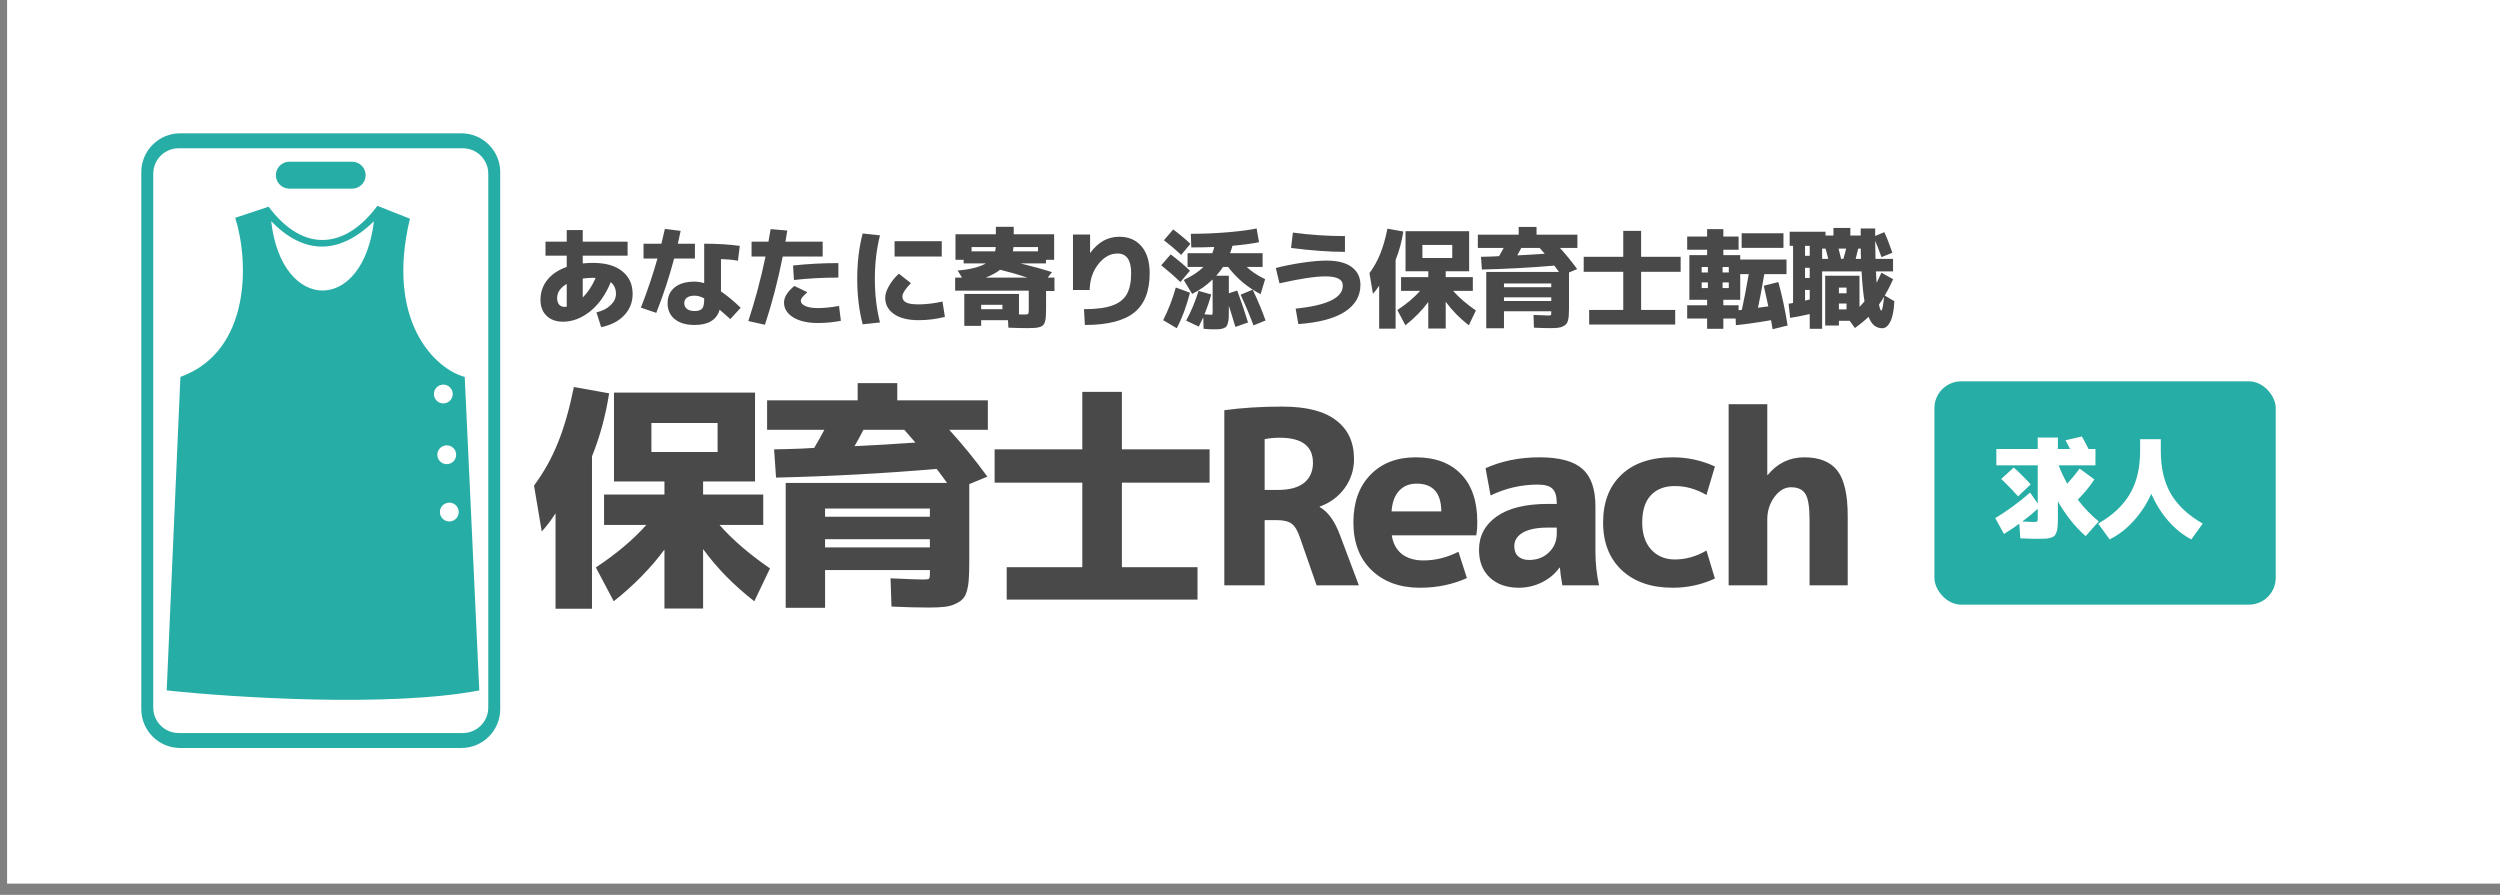
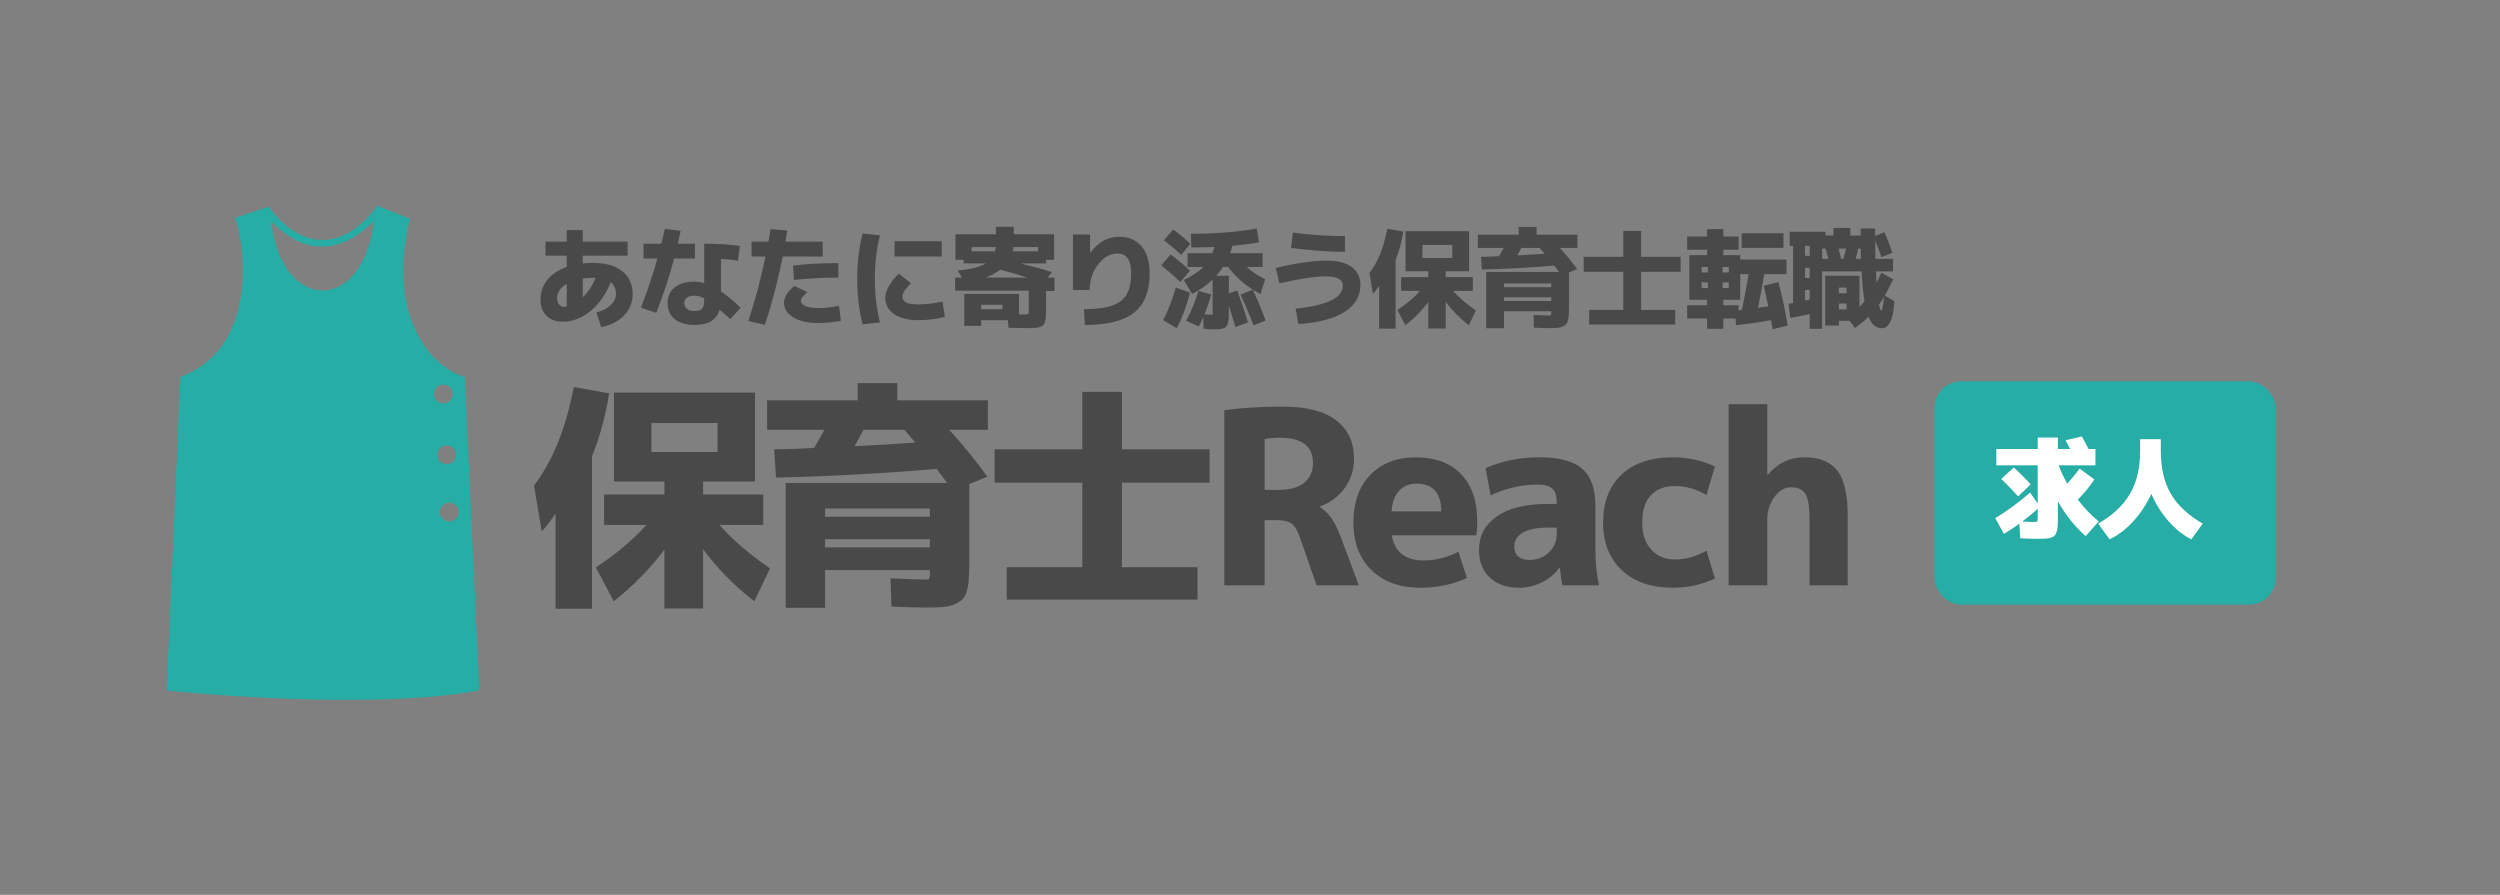
<svg xmlns="http://www.w3.org/2000/svg" width="176" height="63" viewBox="0 0 176 63" fill="none">
  <rect x="0" y="0" width="176" height="63" fill="#808080" stroke="none" />
-   <rect width="175.5" height="62.206" transform="translate(0.5)" fill="white" />
  <path d="M38.403 17.012H39.898V16.199H41.025V17.012H44.184V18.001H41.025V18.545C41.281 18.52 41.518 18.507 41.738 18.507C42.638 18.507 43.328 18.704 43.808 19.097C44.294 19.486 44.537 20.017 44.537 20.692C44.537 21.28 44.337 21.784 43.939 22.203C43.545 22.617 43.006 22.893 42.321 23.031L41.991 21.988C42.4 21.896 42.73 21.73 42.98 21.49C43.236 21.25 43.364 20.984 43.364 20.692C43.364 20.334 43.241 20.058 42.996 19.864C42.638 20.748 42.155 21.433 41.546 21.919C40.938 22.405 40.299 22.648 39.629 22.648C39.154 22.648 38.771 22.51 38.479 22.233C38.193 21.957 38.05 21.582 38.05 21.106C38.05 20.58 38.208 20.115 38.525 19.711C38.847 19.307 39.305 19 39.898 18.791V18.001H38.403V17.012ZM41.937 19.565C41.917 19.565 41.884 19.565 41.838 19.565C41.797 19.56 41.764 19.557 41.738 19.557C41.523 19.557 41.286 19.575 41.025 19.611V20.945C41.388 20.582 41.692 20.122 41.937 19.565ZM39.898 19.987C39.448 20.253 39.223 20.582 39.223 20.976C39.223 21.175 39.269 21.331 39.361 21.444C39.458 21.551 39.591 21.605 39.76 21.605C39.79 21.605 39.836 21.6 39.898 21.589V19.987ZM51.952 18.354C51.62 18.292 51.221 18.254 50.756 18.238V20.516C51.195 20.812 51.658 21.196 52.144 21.666L51.415 22.463C51.139 22.213 50.889 21.993 50.663 21.804C50.454 22.52 49.866 22.878 48.9 22.878C48.302 22.878 47.834 22.74 47.497 22.463C47.164 22.188 46.998 21.814 46.998 21.344C46.998 20.879 47.162 20.511 47.489 20.24C47.821 19.964 48.292 19.826 48.9 19.826C49.104 19.826 49.329 19.862 49.575 19.933V17.157C50.52 17.157 51.356 17.208 52.082 17.311L51.952 18.354ZM45.304 18.2V17.157H46.561C46.674 16.697 46.755 16.35 46.807 16.114L47.918 16.253C47.877 16.457 47.811 16.759 47.719 17.157H48.923V18.2H47.458C47.121 19.483 46.702 20.759 46.201 22.026L45.12 21.658C45.59 20.447 45.978 19.294 46.285 18.2H45.304ZM49.575 21.007C49.345 20.879 49.12 20.815 48.9 20.815C48.66 20.815 48.478 20.863 48.355 20.961C48.233 21.053 48.172 21.18 48.172 21.344C48.172 21.513 48.235 21.648 48.363 21.75C48.491 21.848 48.67 21.896 48.9 21.896C49.156 21.896 49.332 21.84 49.429 21.727C49.526 21.615 49.575 21.398 49.575 21.076V21.007ZM59.022 19.542C57.943 19.542 56.9 19.598 55.893 19.711L55.832 18.691C56.859 18.578 57.922 18.522 59.022 18.522V19.542ZM59.068 21.536L59.198 22.586C58.651 22.689 58.114 22.74 57.588 22.74C56.857 22.74 56.274 22.607 55.839 22.341C55.41 22.07 55.195 21.725 55.195 21.306C55.195 20.917 55.438 20.526 55.924 20.133L56.836 20.57C56.647 20.743 56.522 20.871 56.461 20.953C56.404 21.03 56.376 21.104 56.376 21.175C56.376 21.324 56.481 21.446 56.691 21.543C56.905 21.64 57.204 21.689 57.588 21.689C58.017 21.689 58.51 21.638 59.068 21.536ZM52.91 18.062V17.012H54.099C54.17 16.623 54.221 16.329 54.252 16.13L55.425 16.23C55.4 16.403 55.356 16.664 55.295 17.012H57.917V18.062H55.103C54.766 19.754 54.349 21.354 53.853 22.862L52.68 22.602C53.161 21.15 53.565 19.637 53.892 18.062H52.91ZM62.978 18.062V16.981H66.299V18.062H62.978ZM61.951 16.567C61.711 17.508 61.59 18.53 61.59 19.634C61.59 20.738 61.711 21.761 61.951 22.701L60.732 22.832C60.476 21.855 60.348 20.789 60.348 19.634C60.348 18.479 60.476 17.413 60.732 16.436L61.951 16.567ZM66.352 21.229L66.521 22.31C65.918 22.463 65.299 22.54 64.665 22.54C63.929 22.54 63.354 22.397 62.94 22.111C62.526 21.825 62.319 21.439 62.319 20.953C62.319 20.723 62.406 20.452 62.58 20.14C62.753 19.828 62.986 19.537 63.277 19.266L64.128 19.933C63.73 20.342 63.53 20.657 63.53 20.876C63.53 21.065 63.62 21.206 63.799 21.298C63.978 21.385 64.266 21.428 64.665 21.428C65.187 21.428 65.749 21.362 66.352 21.229ZM70.056 17.694C70.076 17.607 70.092 17.508 70.102 17.395H68.4V17.694H70.056ZM71.306 17.694H73.077V17.395H71.352C71.341 17.497 71.326 17.597 71.306 17.694ZM72.326 19.542C71.717 19.338 71.078 19.154 70.409 18.99C70.132 19.205 69.795 19.389 69.396 19.542H72.326ZM69.074 21.766H70.57V21.459H69.074V21.766ZM72.425 21.827V20.462H67.242V19.542H67.725L67.418 19.044C68.313 18.967 68.975 18.801 69.404 18.545H67.84V18.292H67.265V16.49H70.109V15.969H71.367V16.49H74.212V18.292H73.637V18.545H71.85C72.724 18.76 73.46 18.964 74.058 19.159L73.759 19.542H74.235V20.485H73.644V21.712C73.644 21.947 73.639 22.131 73.629 22.264C73.624 22.397 73.603 22.522 73.568 22.64C73.532 22.758 73.488 22.842 73.437 22.893C73.391 22.944 73.312 22.988 73.2 23.023C73.087 23.059 72.97 23.079 72.847 23.085C72.724 23.095 72.553 23.1 72.333 23.1C71.996 23.1 71.549 23.09 70.991 23.069L70.961 22.54H69.074V22.939H67.886V20.692H71.735V22.134C71.853 22.139 71.978 22.142 72.111 22.142C72.259 22.142 72.349 22.126 72.379 22.096C72.41 22.065 72.425 21.975 72.425 21.827ZM75.538 16.513H76.742V17.801H76.757C77.305 17.045 77.987 16.667 78.805 16.667C79.459 16.667 79.978 16.892 80.362 17.341C80.745 17.791 80.937 18.422 80.937 19.235C80.937 20.498 80.574 21.421 79.848 22.003C79.122 22.586 77.964 22.878 76.374 22.878L76.313 21.766C77.156 21.766 77.816 21.681 78.291 21.513C78.772 21.344 79.114 21.081 79.319 20.723C79.528 20.36 79.633 19.864 79.633 19.235C79.633 18.31 79.314 17.847 78.674 17.847C78.168 17.847 77.719 18.095 77.325 18.591C76.931 19.087 76.727 19.695 76.712 20.416H75.538V16.513ZM88.244 22.908C88.014 22.279 87.713 21.559 87.339 20.746L88.19 20.393C88.553 21.155 88.855 21.878 89.095 22.563L88.244 22.908ZM83.605 18.791V17.824H85.346C85.402 17.686 85.448 17.541 85.484 17.387C85.019 17.408 84.479 17.418 83.866 17.418L83.835 16.459C84.694 16.459 85.56 16.424 86.434 16.352C87.314 16.276 87.991 16.186 88.466 16.084L88.635 17.05C88.216 17.142 87.592 17.226 86.764 17.303C86.713 17.502 86.657 17.676 86.596 17.824H88.888V18.791H87.769C88.091 19.102 88.523 19.391 89.065 19.657L88.743 20.708C87.817 20.227 87.056 19.588 86.457 18.791H86.105C85.962 19.005 85.801 19.212 85.622 19.412H86.511V20.646L87.102 20.454C87.388 21.232 87.641 21.98 87.861 22.701L86.971 23.016C86.767 22.331 86.613 21.835 86.511 21.528V21.812C86.511 22.047 86.509 22.231 86.504 22.364C86.498 22.497 86.478 22.622 86.442 22.74C86.412 22.857 86.376 22.939 86.335 22.985C86.294 23.036 86.222 23.079 86.12 23.115C86.023 23.151 85.921 23.172 85.813 23.177C85.711 23.182 85.56 23.184 85.361 23.184C85.228 23.184 85.019 23.172 84.732 23.146L84.709 22.341C84.566 22.653 84.461 22.87 84.395 22.993L83.505 22.571C83.843 21.957 84.134 21.26 84.379 20.477L85.269 20.731C85.151 21.18 84.993 21.646 84.793 22.126C85.003 22.147 85.159 22.157 85.261 22.157C85.317 22.157 85.348 22.149 85.353 22.134C85.364 22.113 85.369 22.044 85.369 21.927V19.672C84.944 20.087 84.464 20.426 83.927 20.692L83.337 19.711C83.924 19.435 84.387 19.128 84.725 18.791H83.605ZM81.941 16.912L82.593 16.153C83.048 16.49 83.452 16.828 83.804 17.165L83.153 17.947C82.8 17.61 82.396 17.265 81.941 16.912ZM83.099 19.856C82.68 19.453 82.23 19.059 81.749 18.676L82.416 17.909C82.912 18.282 83.365 18.665 83.774 19.059L83.099 19.856ZM83.774 20.608C83.528 21.564 83.219 22.397 82.846 23.108L81.887 22.54C82.25 21.825 82.547 21.058 82.777 20.24L83.774 20.608ZM89.816 18.867C90.409 18.714 91.038 18.589 91.702 18.491C92.367 18.394 92.924 18.346 93.374 18.346C94.171 18.346 94.769 18.499 95.168 18.806C95.572 19.108 95.774 19.524 95.774 20.056C95.774 20.838 95.411 21.467 94.685 21.942C93.959 22.418 92.865 22.709 91.403 22.816L91.212 21.727C93.425 21.503 94.532 20.966 94.532 20.117C94.532 19.887 94.432 19.721 94.233 19.619C94.033 19.511 93.724 19.458 93.305 19.458C92.584 19.458 91.508 19.621 90.077 19.948L89.816 18.867ZM90.89 17.456L91.02 16.375C92.267 16.539 93.489 16.621 94.685 16.621V17.732C93.602 17.732 92.336 17.64 90.89 17.456ZM98.251 18.3V23.138H97.093V20.11C96.95 20.334 96.804 20.526 96.656 20.685L96.41 19.228C96.717 18.814 96.968 18.366 97.162 17.886C97.361 17.4 97.533 16.805 97.676 16.099L98.795 16.299C98.683 17.014 98.501 17.681 98.251 18.3ZM100.137 18.162H102.238V17.242H100.137V18.162ZM99.976 20.477H98.634V19.511H100.551V19.097H100.137H98.949V16.276H103.427V19.097H101.778V19.511H103.687V20.477H102.299C102.714 20.948 103.248 21.408 103.902 21.858L103.404 22.901C102.76 22.4 102.218 21.848 101.778 21.244V23.131H100.551V21.26C100.112 21.853 99.575 22.4 98.941 22.901L98.374 21.827C99.023 21.398 99.557 20.948 99.976 20.477ZM105.88 20.93V21.191H109.208V20.93H105.88ZM105.88 20.217H109.208V19.956H105.88V20.217ZM108.395 17.456H107.1C107.013 17.625 106.918 17.799 106.816 17.978C107.455 17.947 108.099 17.909 108.748 17.863C108.661 17.761 108.544 17.625 108.395 17.456ZM111.049 16.521V17.456H109.822C110.246 17.922 110.65 18.417 111.033 18.944L110.458 19.182V21.681C110.458 21.891 110.453 22.06 110.443 22.188C110.438 22.31 110.42 22.43 110.389 22.548C110.358 22.671 110.315 22.76 110.259 22.816C110.208 22.878 110.131 22.931 110.029 22.977C109.932 23.028 109.814 23.062 109.676 23.077C109.538 23.092 109.367 23.1 109.162 23.1C108.83 23.1 108.439 23.09 107.989 23.069L107.958 22.172C108.505 22.198 108.853 22.21 109.001 22.21C109.098 22.21 109.157 22.203 109.178 22.188C109.198 22.172 109.208 22.121 109.208 22.034V21.912H105.88V23.108H104.631V19.143H109.753C109.64 18.985 109.53 18.837 109.423 18.699C107.756 18.842 106.057 18.934 104.324 18.975L104.262 18.078C104.385 18.078 104.518 18.075 104.661 18.07C104.804 18.065 104.96 18.06 105.129 18.055C105.303 18.044 105.438 18.037 105.535 18.032C105.648 17.842 105.755 17.651 105.857 17.456H104.04V16.521H106.916V15.976H108.173V16.521H111.049ZM115.534 21.819H117.934V22.847H111.877V21.819H114.277V19.136H111.493V18.078H114.277V16.253H115.534V18.078H118.318V19.136H115.534V21.819ZM121.27 19.182H121.707V18.798H121.27V19.182ZM121.27 19.879V20.278H121.707V19.879H121.27ZM121.324 21.106V21.49H122.397V21.842C122.423 21.842 122.461 21.837 122.512 21.827C122.563 21.817 122.602 21.812 122.627 21.812C122.781 21.116 122.942 20.278 123.11 19.297H122.512V21.106H121.324ZM119.798 19.182H120.235V18.798H119.798V19.182ZM119.798 20.278H120.235V19.879H119.798V20.278ZM122.612 17.449V16.421H125.556V17.449H122.612ZM124.168 20.117L125.196 19.856C125.457 20.807 125.674 21.827 125.848 22.916L124.79 23.177C124.774 23.09 124.738 22.878 124.682 22.54C123.747 22.704 122.921 22.821 122.205 22.893L122.19 22.425H121.324V23.146H120.181V22.425H118.778V21.49H120.181V21.106H119.798H118.931V17.962H120.181V17.579H118.778V16.651H120.181V16.13H121.324V16.651H122.397V17.579H121.324V17.962H122.512V18.269H125.771V19.297H124.207C124.053 20.212 123.905 21.002 123.762 21.666C124.11 21.62 124.352 21.587 124.49 21.566C124.347 20.892 124.24 20.409 124.168 20.117ZM127.075 19.565H127.404V18.852H127.075V19.565ZM127.404 21.083V20.409H127.075V21.16C127.105 21.155 127.156 21.145 127.228 21.129C127.305 21.109 127.363 21.093 127.404 21.083ZM128.708 18.223C128.641 17.937 128.577 17.697 128.516 17.502H128.278V18.223H128.708ZM129.774 18.223C129.866 17.906 129.93 17.666 129.965 17.502H129.436C129.518 17.819 129.577 18.06 129.613 18.223H129.774ZM131.016 18.223C131.011 18.146 131.006 18.029 131.001 17.87C131.001 17.707 131.001 17.584 131.001 17.502H130.817C130.771 17.702 130.712 17.942 130.64 18.223H131.016ZM129.459 21.367V21.781H129.996V21.367H129.459ZM129.459 20.646H129.996V20.247H129.459V20.646ZM132.281 21.444C132.337 21.725 132.394 21.865 132.45 21.865C132.506 21.865 132.57 21.538 132.642 20.884C132.549 21.047 132.429 21.234 132.281 21.444ZM127.404 17.311H127.075V18.009H127.404V17.311ZM129.076 16.046H130.264V16.582H130.993V16.084H132.013V16.613L132.657 16.345C132.836 16.728 133.025 17.211 133.224 17.794L132.457 18.101C132.294 17.651 132.146 17.267 132.013 16.95C132.023 17.441 132.031 17.865 132.036 18.223H133.27V19.105H132.066C132.082 19.361 132.097 19.629 132.112 19.91C132.215 19.711 132.327 19.473 132.45 19.197L133.278 19.657C133.079 20.097 132.882 20.48 132.688 20.807L133.362 21.206C133.332 21.855 133.237 22.333 133.079 22.64C132.925 22.952 132.736 23.108 132.511 23.108C132.302 23.108 132.118 23.046 131.959 22.924C131.801 22.806 131.663 22.599 131.545 22.302C131.289 22.553 130.97 22.816 130.586 23.092L130.218 22.586H129.459V22.916H128.493V19.412H130.909V21.605C131.016 21.497 131.133 21.367 131.261 21.214C131.169 20.662 131.1 19.959 131.054 19.105H128.278V23.146H127.404V22.111C126.908 22.223 126.448 22.313 126.024 22.379L125.917 21.382C126.07 21.357 126.175 21.339 126.231 21.329V17.311H125.993V16.314H128.516V16.582H129.076V16.046Z" fill="#494949" />
  <path d="M41.676 32.127V42.856H39.109V36.139C38.791 36.638 38.468 37.063 38.139 37.415L37.595 34.184C38.276 33.266 38.831 32.274 39.262 31.208C39.704 30.131 40.084 28.811 40.401 27.247L42.883 27.689C42.634 29.276 42.232 30.755 41.676 32.127ZM45.859 31.82H50.518V29.78H45.859V31.82ZM45.502 36.956H42.526V34.813H46.777V33.895H45.859H43.224V27.638H53.154V33.895H49.498V34.813H53.732V36.956H50.654C51.572 37.998 52.757 39.019 54.208 40.016L53.103 42.329C51.674 41.218 50.473 39.994 49.498 38.656V42.839H46.777V38.69C45.803 40.005 44.612 41.218 43.207 42.329L41.948 39.948C43.388 38.996 44.573 37.998 45.502 36.956ZM58.085 37.959V38.537H65.464V37.959H58.085ZM58.085 36.377H65.464V35.799H58.085V36.377ZM63.662 30.256H60.788C60.596 30.63 60.386 31.016 60.159 31.412C61.576 31.344 63.005 31.259 64.444 31.157C64.251 30.931 63.991 30.63 63.662 30.256ZM69.545 28.182V30.256H66.825C67.766 31.288 68.661 32.387 69.511 33.555L68.236 34.082V39.625C68.236 40.09 68.225 40.464 68.202 40.747C68.191 41.02 68.151 41.286 68.083 41.547C68.015 41.819 67.919 42.017 67.794 42.142C67.68 42.278 67.51 42.397 67.284 42.499C67.068 42.612 66.808 42.686 66.502 42.72C66.196 42.754 65.816 42.771 65.362 42.771C64.626 42.771 63.758 42.748 62.761 42.703L62.693 40.713C63.906 40.77 64.677 40.798 65.005 40.798C65.221 40.798 65.351 40.782 65.396 40.747C65.442 40.713 65.464 40.6 65.464 40.407V40.135H58.085V42.788H55.313V33.997H66.672C66.422 33.646 66.179 33.317 65.941 33.011C62.245 33.328 58.476 33.532 54.633 33.623L54.497 31.634C54.769 31.634 55.064 31.628 55.381 31.616C55.699 31.605 56.044 31.594 56.418 31.582C56.804 31.56 57.104 31.543 57.32 31.532C57.569 31.112 57.807 30.687 58.034 30.256H54.004V28.182H60.38V26.974H63.169V28.182H69.545ZM78.982 39.931H84.305V42.21H70.872V39.931H76.194V33.98H70.021V31.634H76.194V27.587H78.982V31.634H85.155V33.98H78.982V39.931ZM89.031 36.616V41.206H86.192V28.879C87.439 28.709 88.799 28.624 90.273 28.624C91.973 28.624 93.237 28.947 94.065 29.593C94.903 30.228 95.323 31.135 95.323 32.314C95.323 33.073 95.102 33.759 94.66 34.371C94.218 34.972 93.634 35.403 92.908 35.663V35.697C93.498 36.026 93.98 36.701 94.354 37.721L95.663 41.206H92.687L91.514 37.84C91.355 37.364 91.163 37.041 90.936 36.871C90.709 36.701 90.358 36.616 89.882 36.616H89.031ZM89.031 34.49H89.984C90.777 34.49 91.384 34.326 91.803 33.997C92.222 33.657 92.432 33.187 92.432 32.586C92.432 31.407 91.656 30.817 90.103 30.817C89.695 30.817 89.338 30.851 89.031 30.919V34.49ZM97.966 36.003H101.468C101.457 34.7 100.879 34.048 99.734 34.048C99.212 34.048 98.799 34.218 98.493 34.558C98.186 34.887 98.011 35.369 97.966 36.003ZM97.983 37.687C98.062 38.242 98.294 38.679 98.68 38.996C99.076 39.302 99.587 39.455 100.21 39.455C101.049 39.455 101.871 39.251 102.675 38.843L103.271 40.696C102.262 41.15 101.156 41.377 99.955 41.377C98.549 41.377 97.416 40.963 96.554 40.135C95.704 39.308 95.279 38.191 95.279 36.786C95.279 35.369 95.676 34.252 96.469 33.436C97.263 32.608 98.328 32.195 99.666 32.195C101.037 32.195 102.103 32.591 102.863 33.385C103.622 34.167 104.002 35.289 104.002 36.752C104.002 37.103 103.979 37.415 103.934 37.687H97.983ZM108.373 32.195C109.79 32.195 110.799 32.467 111.4 33.011C112.012 33.544 112.318 34.422 112.318 35.646V38.826C112.318 39.642 112.403 40.436 112.573 41.206H109.988C109.898 40.696 109.841 40.283 109.818 39.965H109.784C109.478 40.396 109.065 40.742 108.543 41.002C108.033 41.252 107.495 41.377 106.928 41.377C106.078 41.377 105.397 41.139 104.887 40.662C104.377 40.186 104.122 39.535 104.122 38.707C104.122 37.732 104.536 36.95 105.363 36.361C106.202 35.771 107.404 35.476 108.968 35.476H109.597V35.442C109.597 34.944 109.495 34.598 109.291 34.405C109.099 34.212 108.753 34.116 108.254 34.116C107.098 34.116 105.993 34.371 104.938 34.881L104.581 32.96C105.726 32.45 106.99 32.195 108.373 32.195ZM106.605 38.452C106.605 38.758 106.695 38.996 106.877 39.166C107.069 39.336 107.324 39.421 107.642 39.421C108.209 39.421 108.673 39.245 109.036 38.894C109.41 38.543 109.597 38.095 109.597 37.551V37.143H108.968C108.197 37.143 107.608 37.262 107.2 37.5C106.803 37.738 106.605 38.055 106.605 38.452ZM120.135 38.758L120.73 40.73C119.801 41.161 118.809 41.377 117.755 41.377C116.258 41.377 115.068 40.968 114.184 40.152C113.3 39.325 112.858 38.203 112.858 36.786C112.858 35.357 113.289 34.235 114.15 33.419C115.012 32.603 116.213 32.195 117.755 32.195C118.809 32.195 119.801 32.41 120.73 32.841L120.135 34.847C119.421 34.428 118.679 34.218 117.908 34.218C117.182 34.218 116.616 34.439 116.207 34.881C115.811 35.312 115.612 35.947 115.612 36.786C115.612 37.59 115.822 38.225 116.241 38.69C116.672 39.155 117.228 39.387 117.908 39.387C118.679 39.387 119.421 39.177 120.135 38.758ZM121.696 28.454H124.417V33.436H124.451C125.131 32.608 125.987 32.195 127.018 32.195C128.084 32.195 128.861 32.506 129.348 33.13C129.835 33.753 130.079 34.819 130.079 36.327V41.206H127.393V36.616C127.393 35.697 127.296 35.085 127.104 34.779C126.911 34.462 126.571 34.303 126.083 34.303C125.641 34.303 125.25 34.535 124.91 35C124.581 35.454 124.417 35.975 124.417 36.565V41.206H121.696V28.454Z" fill="#494949" />
  <rect x="136.183" y="26.845" width="24.029" height="15.723" rx="1.889" fill="#26ADA5" />
  <path d="M143.456 35.818C143.16 36.094 142.797 36.393 142.367 36.715C142.47 36.72 142.587 36.725 142.72 36.731C142.858 36.736 142.96 36.741 143.027 36.746C143.098 36.746 143.152 36.746 143.188 36.746C143.321 36.746 143.397 36.733 143.418 36.708C143.443 36.682 143.456 36.605 143.456 36.478V35.818ZM140.888 33.717L141.769 32.912C142.214 33.316 142.61 33.712 142.958 34.1L142.076 34.944C141.759 34.586 141.363 34.177 140.888 33.717ZM140.466 36.478C141.319 35.961 142.137 35.361 142.92 34.676L143.456 35.45V32.759H140.542V31.608H143.456V30.803H144.875V31.608H145.741C145.665 31.455 145.555 31.251 145.412 30.995L146.562 30.727C146.736 31.028 146.892 31.322 147.03 31.608H147.52V32.759H144.929C145.087 33.183 145.289 33.612 145.534 34.047C145.851 33.704 146.143 33.352 146.408 32.989L147.444 33.755C147.111 34.257 146.723 34.729 146.278 35.174C146.723 35.762 147.214 36.273 147.75 36.708L146.83 37.743C146.089 37.094 145.437 36.278 144.875 35.297V36.401C144.875 36.662 144.87 36.866 144.859 37.014C144.854 37.163 144.831 37.301 144.79 37.428C144.75 37.556 144.704 37.648 144.652 37.705C144.601 37.761 144.514 37.809 144.392 37.85C144.274 37.891 144.149 37.914 144.016 37.919C143.883 37.929 143.697 37.934 143.456 37.934C143.165 37.934 142.756 37.922 142.229 37.896L142.16 36.869C141.849 37.099 141.488 37.339 141.079 37.59L140.466 36.478ZM147.712 36.861C148.724 36.283 149.468 35.588 149.943 34.775C150.424 33.962 150.664 32.958 150.664 31.762V30.918H152.121V31.762C152.121 32.958 152.359 33.962 152.834 34.775C153.315 35.588 154.061 36.283 155.073 36.861L154.268 37.973C153.685 37.671 153.149 37.242 152.658 36.685C152.167 36.122 151.766 35.483 151.454 34.768C151.127 35.483 150.708 36.122 150.196 36.685C149.69 37.242 149.131 37.671 148.517 37.973L147.712 36.861Z" fill="white" />
-   <path d="M20.37 11.385H24.792C25.316 11.385 25.74 11.809 25.74 12.333C25.74 12.856 25.316 13.28 24.792 13.28H20.37C19.847 13.28 19.422 12.856 19.422 12.333C19.422 11.809 19.847 11.385 20.37 11.385Z" fill="#26ADA5" />
-   <path fill-rule="evenodd" clip-rule="evenodd" d="M32.478 9.385H12.684C11.172 9.385 9.947 10.61 9.947 12.122V49.921C9.947 51.433 11.172 52.658 12.684 52.658H32.478C33.99 52.658 35.216 51.433 35.216 49.921V12.122C35.216 10.61 33.99 9.385 32.478 9.385ZM32.584 10.438H12.579C11.59 10.438 10.789 11.239 10.789 12.228V49.816C10.789 50.804 11.59 51.606 12.579 51.606H32.584C33.572 51.606 34.374 50.804 34.374 49.816V12.228C34.374 11.239 33.572 10.438 32.584 10.438Z" fill="#26ADA5" />
  <path fill-rule="evenodd" clip-rule="evenodd" d="M16.559 15.334C17.524 18.345 17.705 24.728 12.701 26.534L11.736 48.605C16.419 49.107 27.424 49.809 33.742 48.605L32.717 26.534C30.667 25.992 27.122 22.669 28.858 15.395L26.567 14.491C24.337 17.502 21.383 17.863 18.911 14.552L16.559 15.334ZM19.092 15.575C21.383 17.924 23.855 17.984 26.326 15.575C25.543 22.139 19.815 22.018 19.092 15.575ZM31.21 28.401C31.576 28.401 31.873 28.104 31.873 27.739C31.873 27.373 31.576 27.076 31.21 27.076C30.843 27.076 30.547 27.373 30.547 27.739C30.547 28.104 30.843 28.401 31.21 28.401ZM31.451 32.676C31.817 32.676 32.114 32.38 32.114 32.014C32.114 31.648 31.817 31.352 31.451 31.352C31.085 31.352 30.788 31.648 30.788 32.014C30.788 32.38 31.085 32.676 31.451 32.676ZM31.632 36.711C31.998 36.711 32.295 36.414 32.295 36.048C32.295 35.682 31.998 35.386 31.632 35.386C31.265 35.386 30.968 35.682 30.968 36.048C30.968 36.414 31.265 36.711 31.632 36.711Z" fill="#26ADA5" />
</svg>